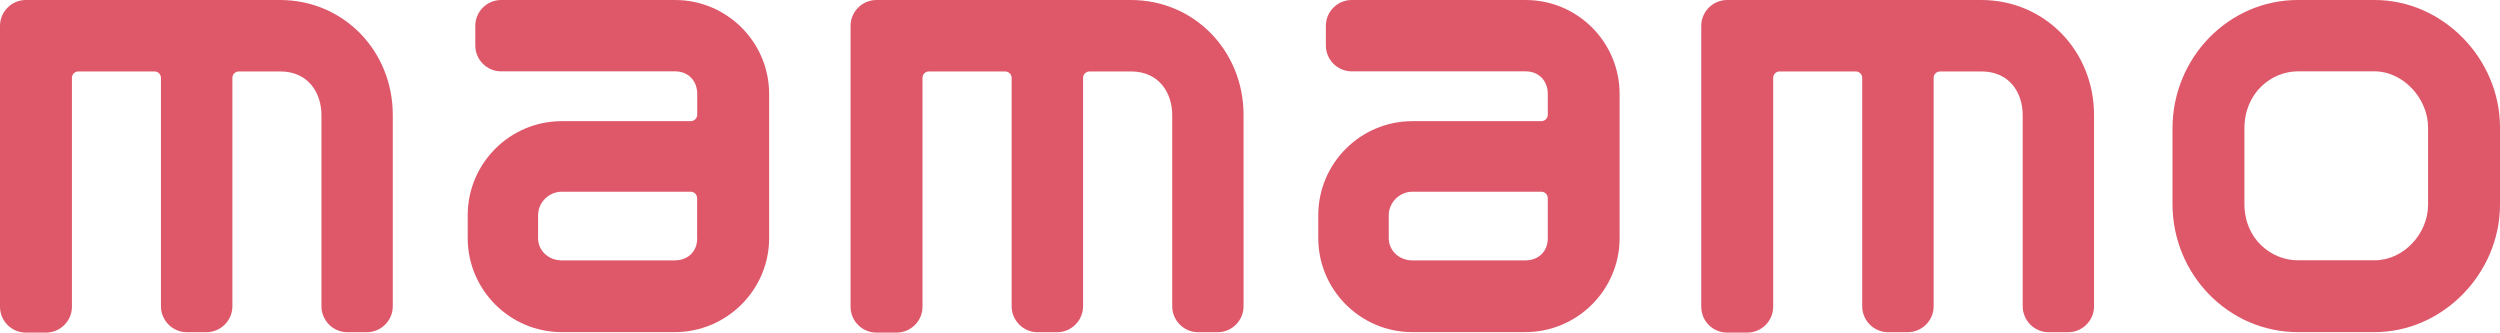
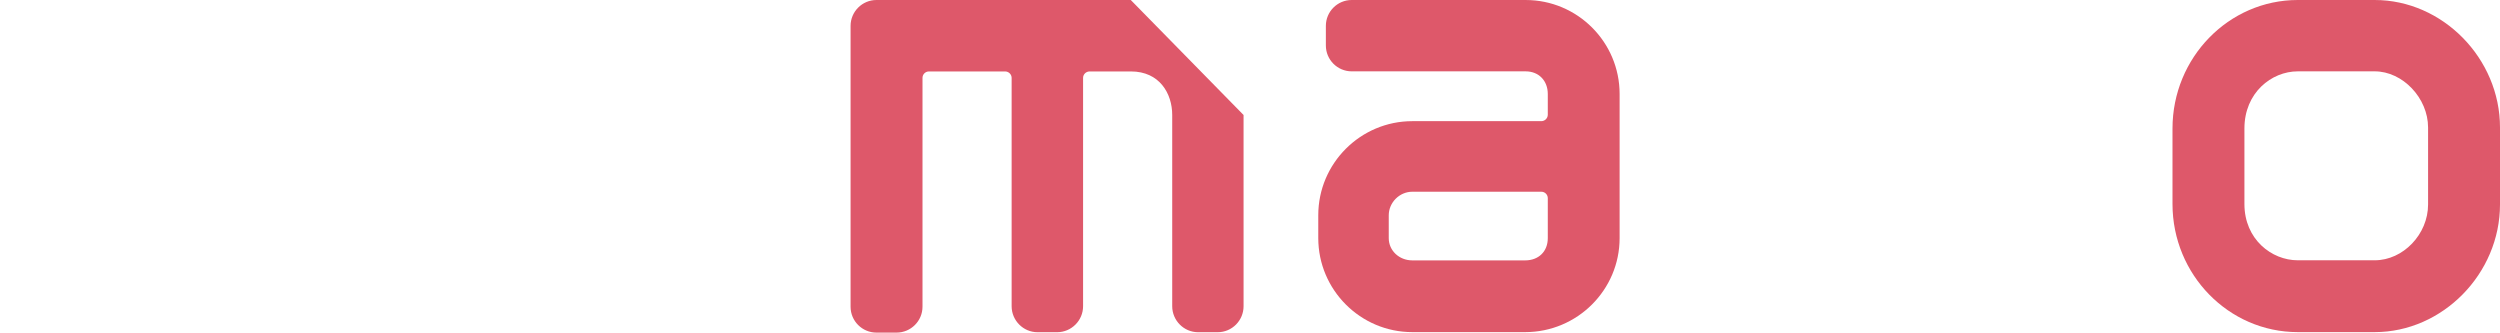
<svg xmlns="http://www.w3.org/2000/svg" id="_レイヤー_2" viewBox="0 0 260 34.59">
  <defs>
    <style>.cls-1{fill:#de586a;}</style>
  </defs>
  <g id="_レイヤー_2-2">
    <g id="_レイヤー_1-2">
-       <path class="cls-1" d="M29.14,0H2.69C1.21,0,0,1.21,0,2.69v29.21c0,1.49,1.21,2.69,2.69,2.69h2.09c1.49,0,2.7-1.21,2.7-2.69V8.1c0-.37.3-.67.67-.67h7.92c.37,0,.67.3.67.67v23.75c0,1.48,1.21,2.7,2.69,2.7h2.04c1.49,0,2.7-1.22,2.7-2.7V8.1c0-.37.3-.67.67-.67h4.3c2.96,0,4.29,2.28,4.29,4.53v19.89c0,1.48,1.21,2.7,2.69,2.7h2.03c1.49,0,2.7-1.22,2.7-2.7V11.96c0-6.7-5.15-11.96-11.72-11.96" />
-       <path class="cls-1" d="M70.21,0h-18.09c-1.49,0-2.69,1.21-2.69,2.69v2.04c0,1.49,1.21,2.69,2.69,2.69h18.09c1.36,0,2.3.97,2.3,2.35v2.16c0,.37-.31.67-.67.67h-13.42c-5.39,0-9.78,4.39-9.78,9.78v2.38c0,5.39,4.39,9.78,9.78,9.78h11.75c5.41,0,9.82-4.39,9.82-9.78v-14.99c0-5.39-4.39-9.77-9.78-9.77M72.51,24.77c0,1.38-.95,2.31-2.35,2.31h-11.75c-1.37,0-2.45-1.02-2.45-2.31v-2.38c0-1.33,1.12-2.45,2.45-2.45h13.42c.37,0,.67.3.67.67v4.15h.01Z" />
-       <path class="cls-1" d="M117.6,0h-26.45c-1.48,0-2.69,1.21-2.69,2.69v29.21c0,1.49,1.21,2.69,2.69,2.69h2.09c1.49,0,2.7-1.21,2.7-2.69V8.1c0-.37.3-.67.67-.67h7.92c.37,0,.68.3.68.67v23.75c0,1.48,1.21,2.7,2.69,2.7h2.04c1.49,0,2.7-1.22,2.7-2.7V8.1c0-.37.31-.67.68-.67h4.3c2.96,0,4.29,2.28,4.29,4.53v19.89c0,1.48,1.21,2.7,2.69,2.7h2.04c1.49,0,2.69-1.22,2.69-2.7V11.96c0-6.7-5.15-11.96-11.71-11.96" />
+       <path class="cls-1" d="M117.6,0h-26.45c-1.48,0-2.69,1.21-2.69,2.69v29.21c0,1.49,1.21,2.69,2.69,2.69h2.09c1.49,0,2.7-1.21,2.7-2.69V8.1c0-.37.3-.67.67-.67h7.92c.37,0,.68.3.68.67v23.75c0,1.48,1.21,2.7,2.69,2.7h2.04c1.49,0,2.7-1.22,2.7-2.7V8.1c0-.37.31-.67.68-.67h4.3c2.96,0,4.29,2.28,4.29,4.53v19.89c0,1.48,1.21,2.7,2.69,2.7h2.04c1.49,0,2.69-1.22,2.69-2.7V11.96" />
      <path class="cls-1" d="M158.67,0h-18.09c-1.49,0-2.69,1.21-2.69,2.69v2.04c0,1.49,1.21,2.69,2.69,2.69h18.09c1.36,0,2.3.97,2.3,2.35v2.16c0,.37-.31.67-.67.67h-13.42c-5.39,0-9.78,4.39-9.78,9.78v2.38c0,5.39,4.39,9.78,9.78,9.78h11.74c5.42,0,9.82-4.39,9.82-9.78v-14.99c0-5.39-4.38-9.77-9.77-9.77M160.97,24.77c0,1.38-.95,2.31-2.35,2.31h-11.74c-1.37,0-2.45-1.02-2.45-2.31v-2.38c0-1.33,1.12-2.45,2.45-2.45h13.42c.37,0,.67.3.67.67v4.15h0Z" />
-       <path class="cls-1" d="M206.06,0h-26.44c-1.48,0-2.69,1.21-2.69,2.69v29.21c0,1.49,1.21,2.69,2.69,2.69h2.09c1.49,0,2.7-1.21,2.7-2.69V8.1c0-.37.3-.67.67-.67h7.92c.37,0,.67.3.67.67v23.75c0,1.48,1.21,2.7,2.69,2.7h2.04c1.49,0,2.7-1.22,2.7-2.7V8.1c0-.37.3-.67.68-.67h4.29c2.97,0,4.29,2.28,4.29,4.53v19.89c0,1.48,1.21,2.7,2.69,2.7h2.04c1.49,0,2.69-1.22,2.69-2.7V11.96c0-6.7-5.15-11.96-11.72-11.96" />
      <path class="cls-1" d="M246.97,0h-8c-7.18,0-13.03,5.99-13.03,13.36v7.86c0,7.34,5.84,13.32,13.03,13.32h8c7.06,0,13.03-6.08,13.03-13.28v-8c0-7.19-5.97-13.26-13.03-13.26M252.52,21.27c0,3.09-2.59,5.8-5.55,5.8h-8c-2.73,0-5.55-2.19-5.55-5.85v-7.86c0-3.72,2.82-5.94,5.55-5.94h8c2.91,0,5.55,2.78,5.55,5.84v8h0Z" />
    </g>
  </g>
</svg>